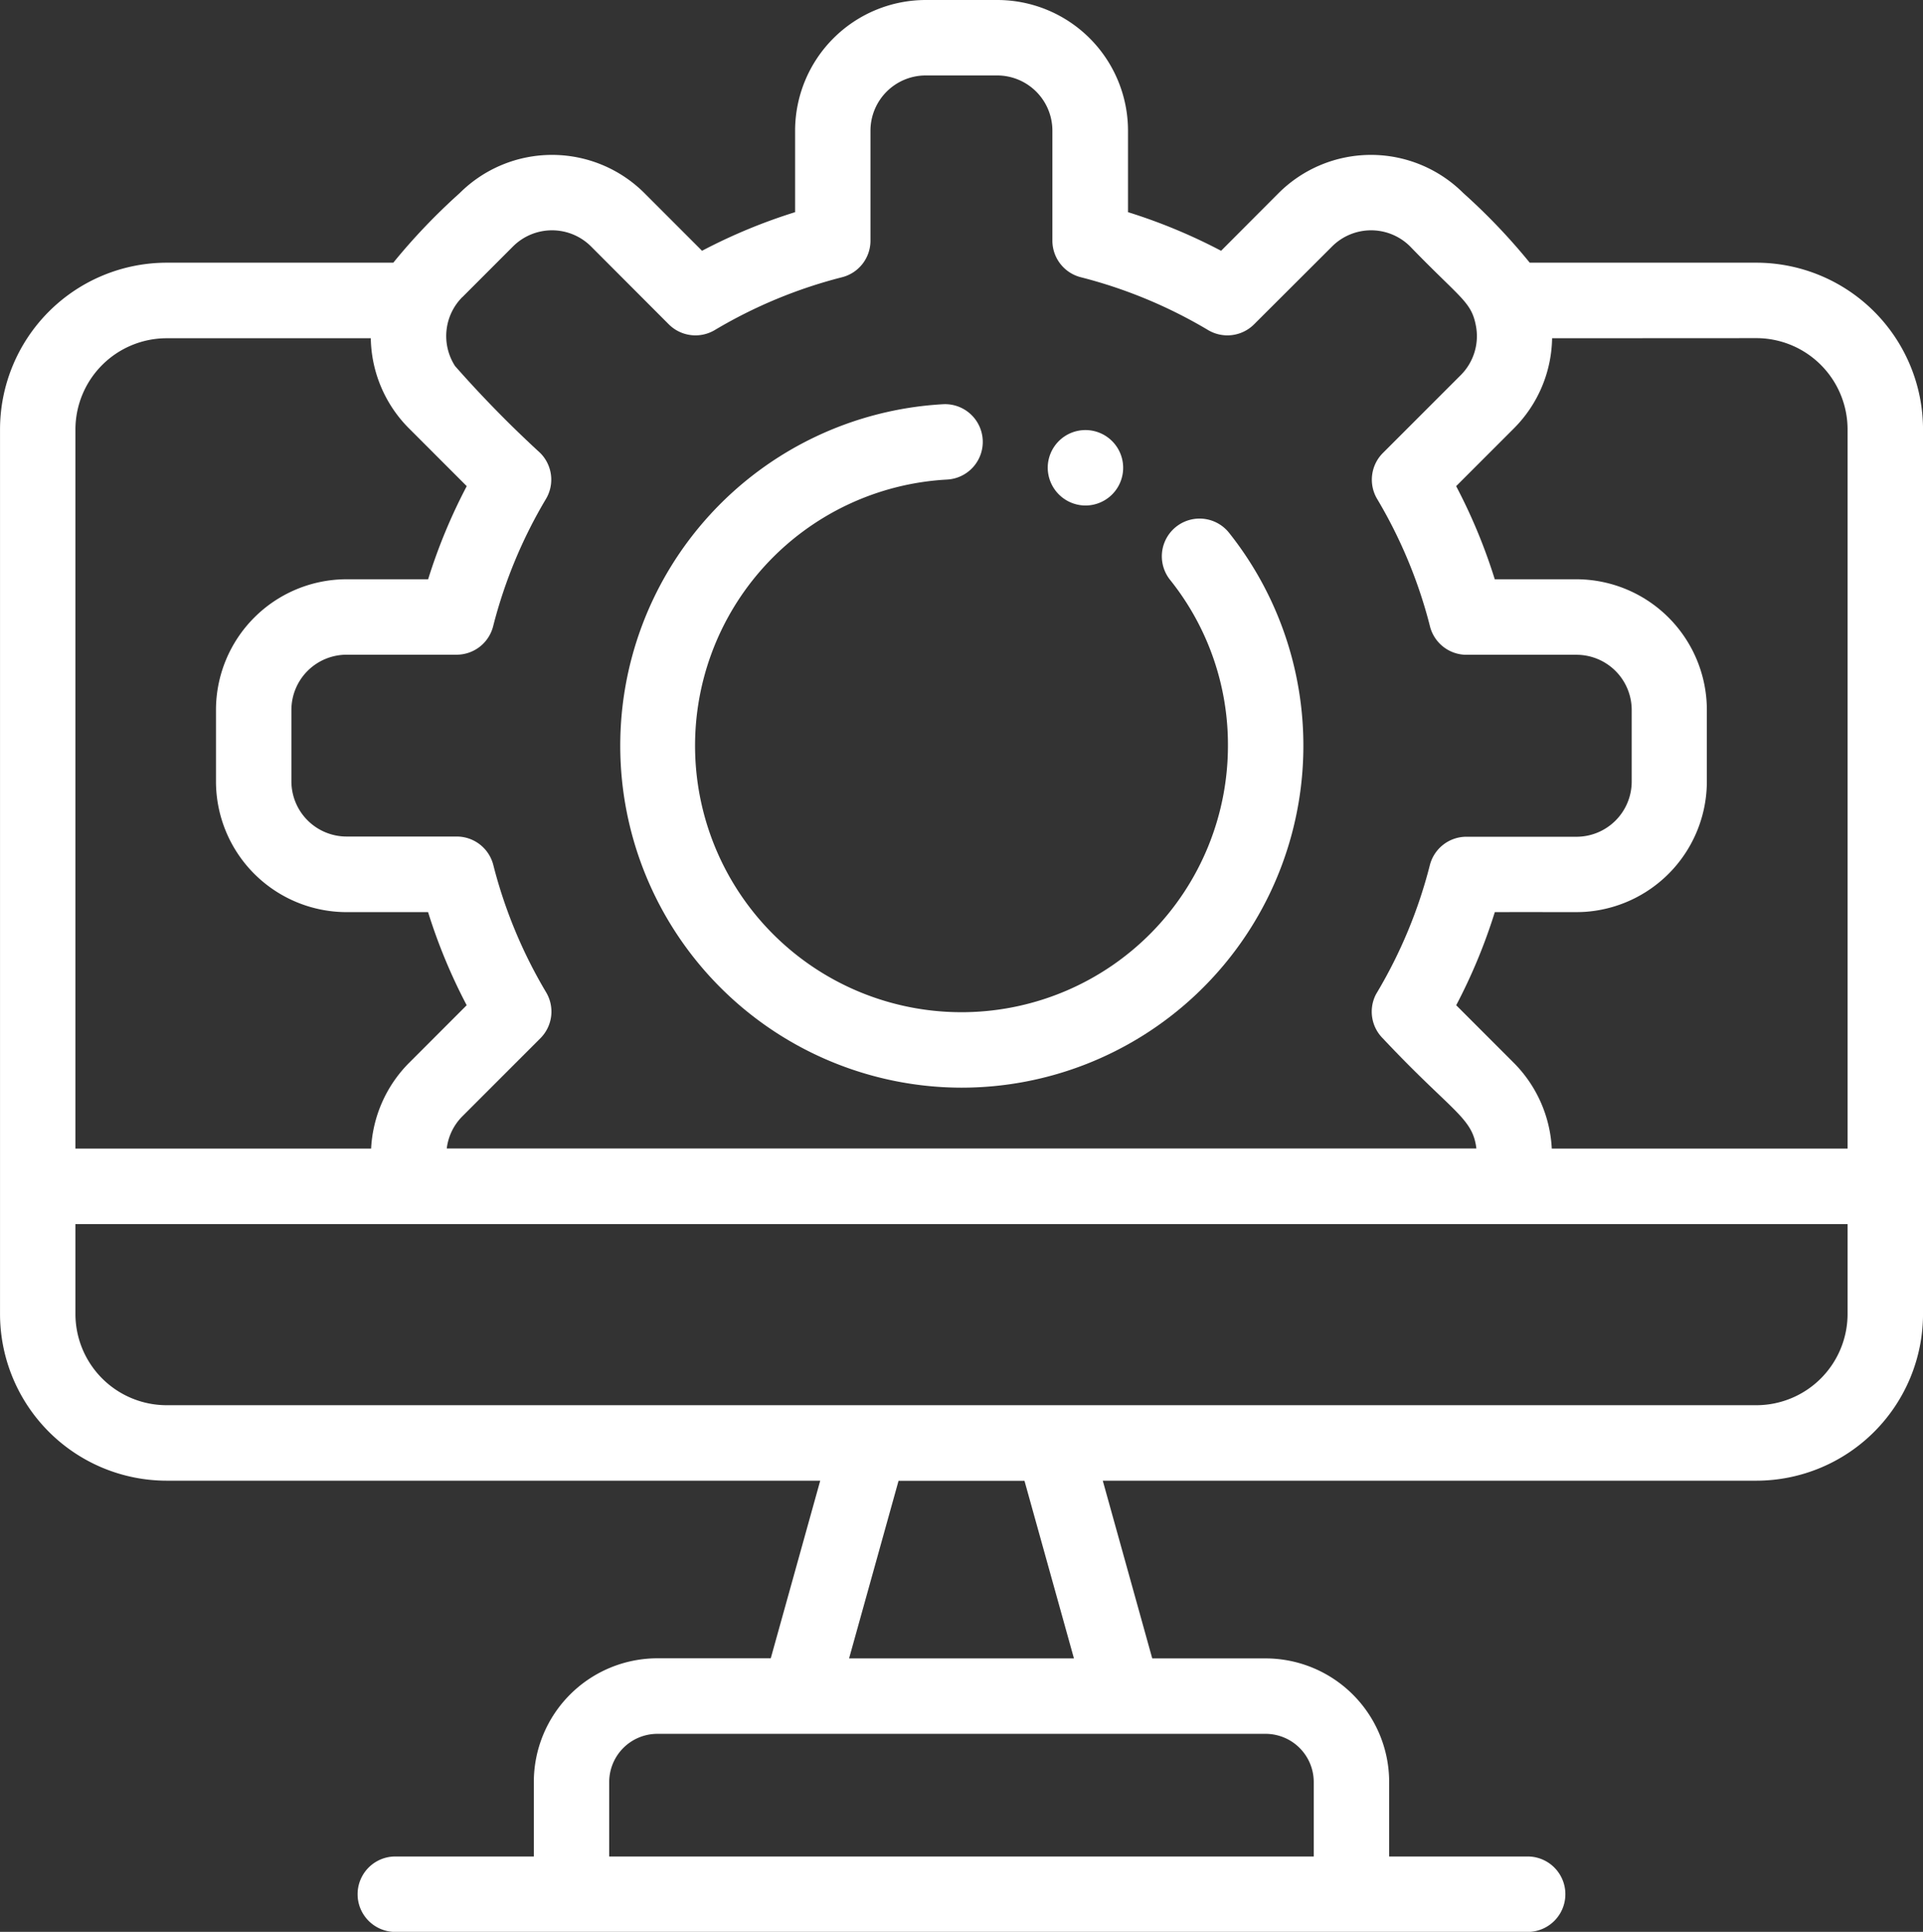
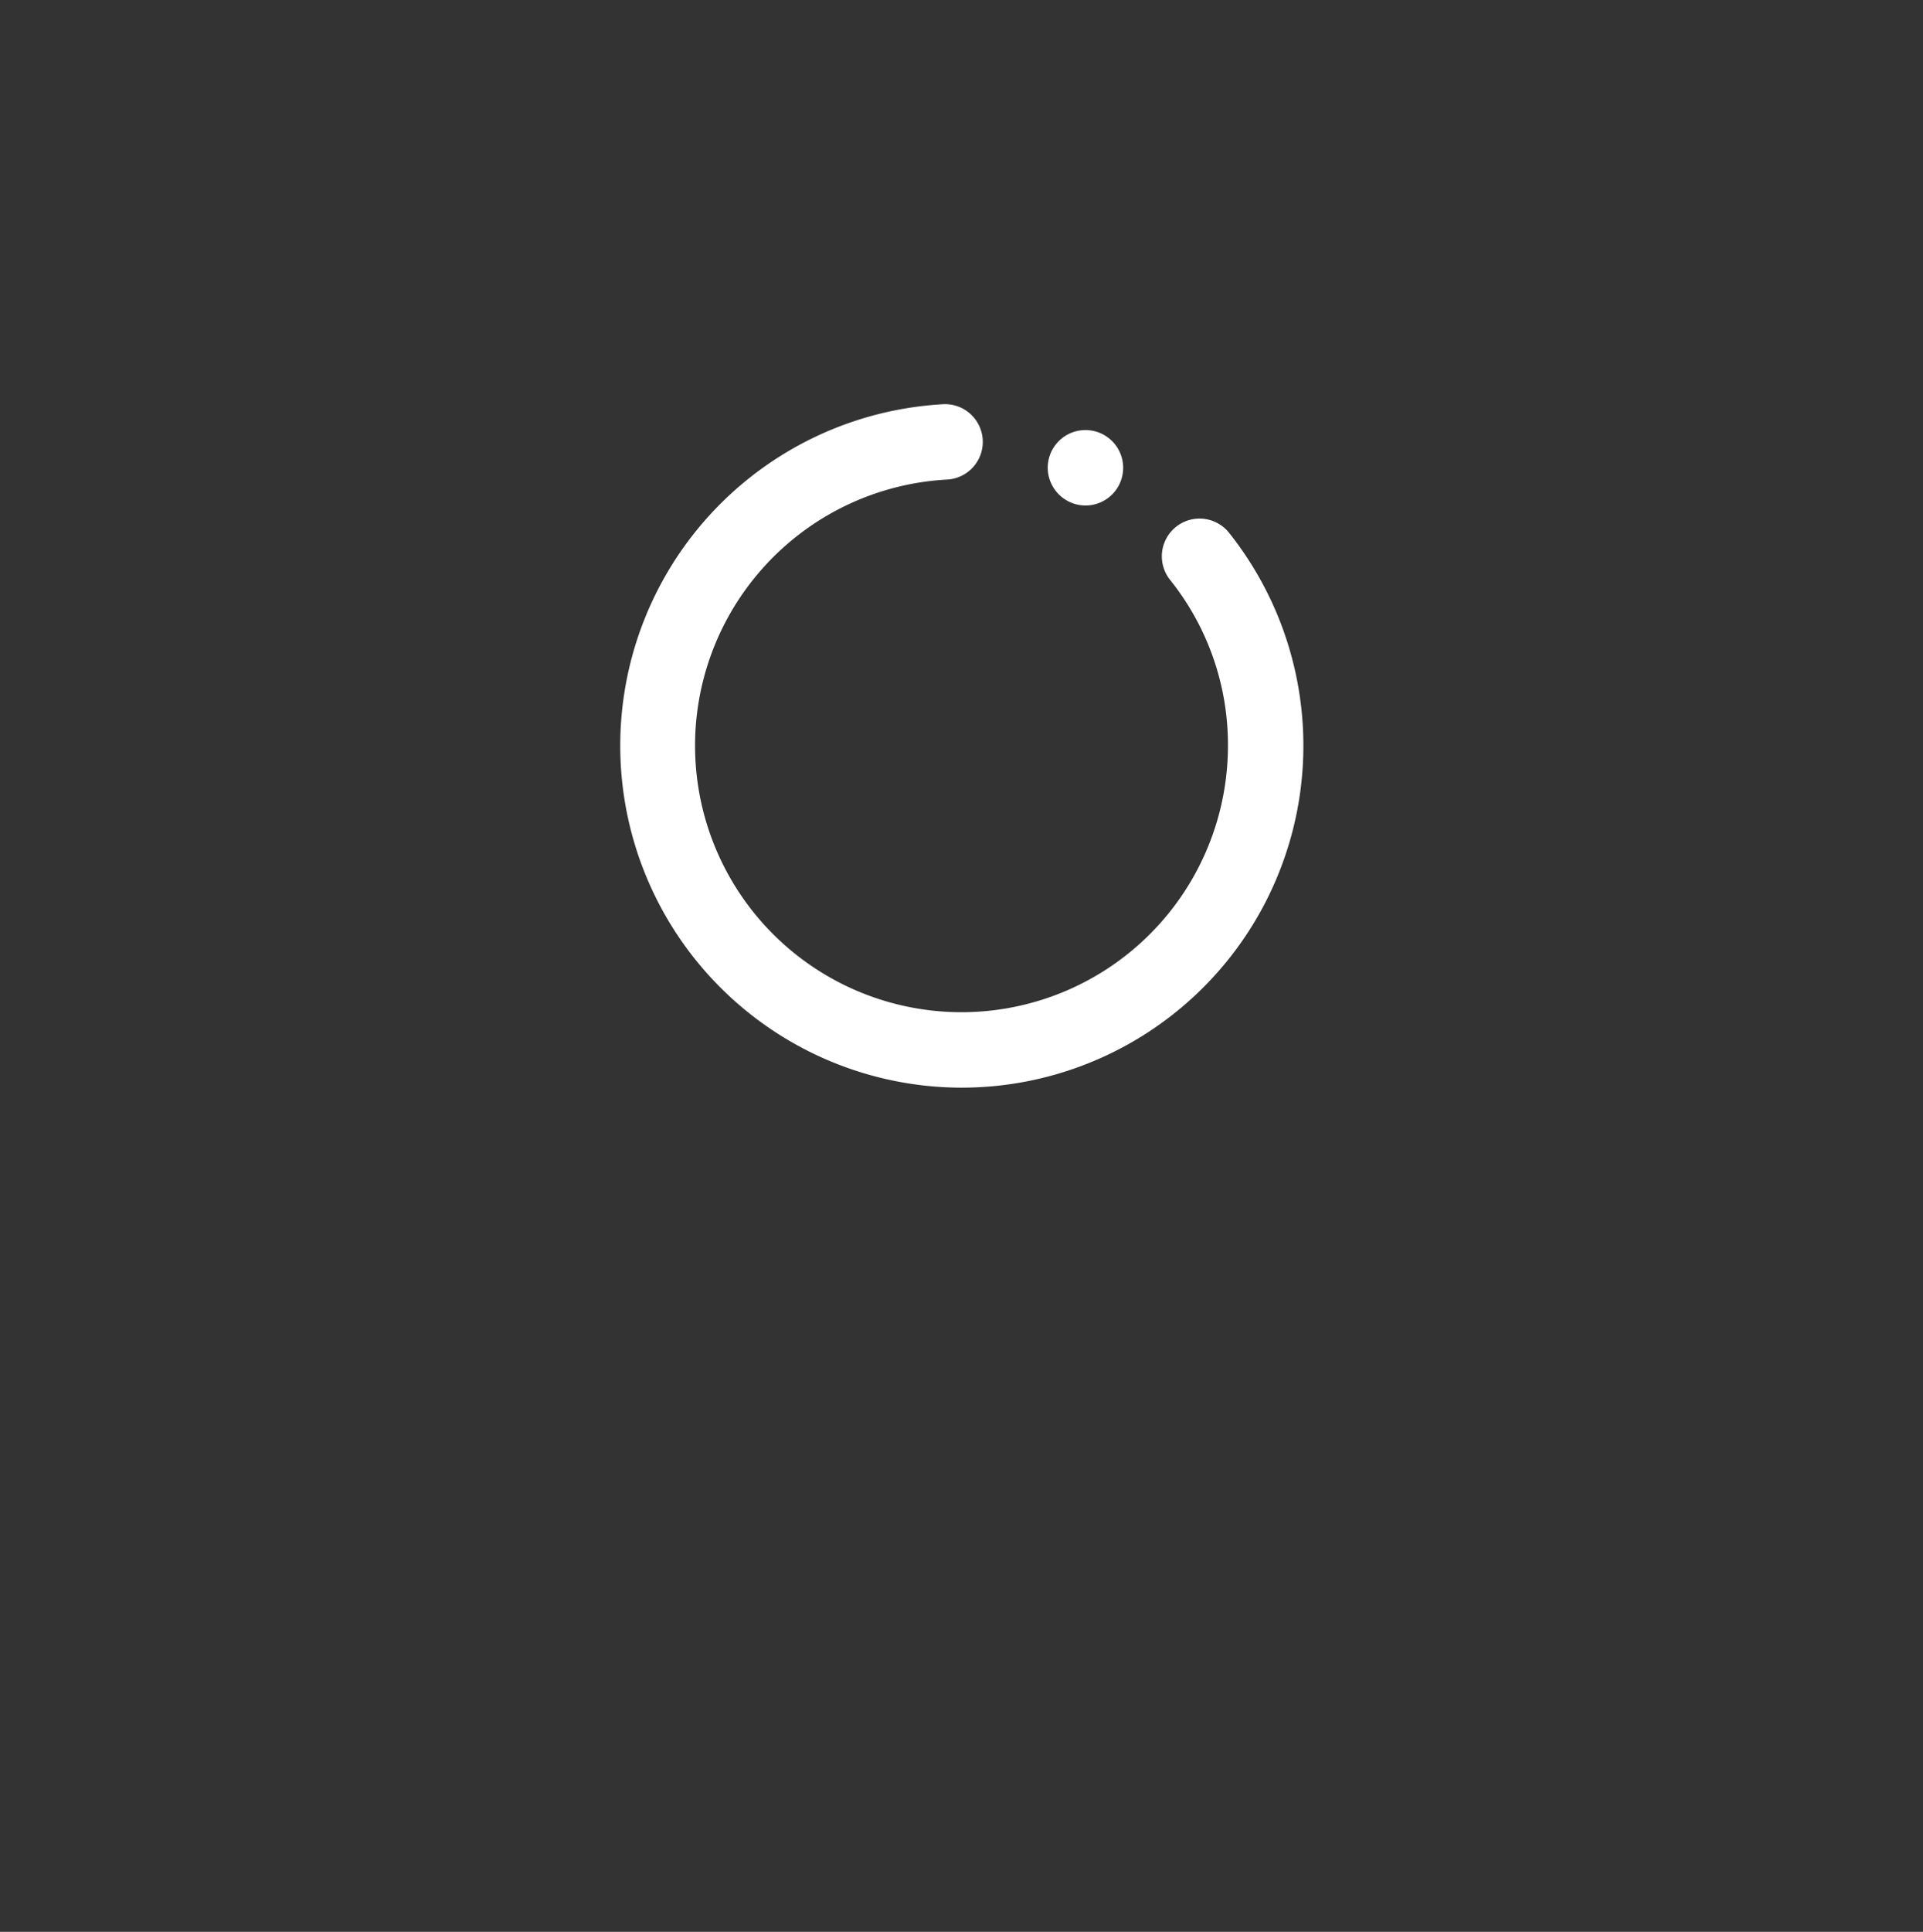
<svg xmlns="http://www.w3.org/2000/svg" width="71.026" height="71.333" viewBox="0 0 71.026 71.333">
  <rect x="0" y="0" width="71.026" height="71.333" fill="#333333" stroke="none" />
  <g id="desktop" transform="translate(0)">
    <path id="Path_55" data-name="Path 55" d="M280.252,116.77a1.393,1.393,0,1,0-1.393-1.393A1.4,1.4,0,0,0,280.252,116.77Z" transform="translate(-240.161 -98.104)" fill="#fff" />
    <path id="Path_56" data-name="Path 56" d="M177.993,132.355a12.628,12.628,0,0,0,9.883-20.488,1.393,1.393,0,0,0-2.18,1.736,9.736,9.736,0,0,1,2.138,6.125,9.841,9.841,0,1,1-10.378-9.827,1.393,1.393,0,1,0-.149-2.782,12.628,12.628,0,0,0,.686,25.236Z" transform="translate(-142.48 -92.193)" fill="#fff" />
-     <path id="Path_57" data-name="Path 57" d="M65.971,9.7H57.6A22.514,22.514,0,0,0,55.147,7.13a4.83,4.83,0,0,0-6.822,0L46.2,9.26a20.5,20.5,0,0,0-3.438-1.426V4.824A4.829,4.829,0,0,0,37.934,0H35.29a4.83,4.83,0,0,0-4.824,4.824v3.01A20.507,20.507,0,0,0,27.029,9.26L24.9,7.13a4.83,4.83,0,0,0-6.822,0A22.72,22.72,0,0,0,15.625,9.7H7.254A6.161,6.161,0,0,0,1.1,15.858V48.519a6.161,6.161,0,0,0,6.154,6.155H31.394l-1.827,6.558H25.38A4.569,4.569,0,0,0,20.816,65.8v2.75H15.7a1.393,1.393,0,1,0,0,2.786H57.523a1.393,1.393,0,1,0,0-2.786H52.408V65.8a4.569,4.569,0,0,0-4.564-4.564H43.657L41.83,54.674H65.971a6.161,6.161,0,0,0,6.155-6.155V15.858A6.162,6.162,0,0,0,65.971,9.7Zm0,2.786a3.372,3.372,0,0,1,3.368,3.368V42.411H58.414a4.835,4.835,0,0,0-1.4-3.163l-2.13-2.13a20.492,20.492,0,0,0,1.426-3.438c3.044-.008,3.078.018,3.5-.025a4.831,4.831,0,0,0,4.332-4.8V26.213a4.829,4.829,0,0,0-4.824-4.824h-3.01a20.5,20.5,0,0,0-1.426-3.438l2.13-2.13a4.817,4.817,0,0,0,1.414-3.331ZM18.178,10.97,20.047,9.1a2.04,2.04,0,0,1,2.882,0L25.8,11.975a1.394,1.394,0,0,0,1.7.212,17.742,17.742,0,0,1,4.7-1.95,1.393,1.393,0,0,0,1.05-1.35V4.824a2.04,2.04,0,0,1,2.038-2.038h2.643a2.04,2.04,0,0,1,2.038,2.038V8.887a1.393,1.393,0,0,0,1.05,1.35,17.737,17.737,0,0,1,4.7,1.95,1.394,1.394,0,0,0,1.7-.212L50.3,9.1a2.04,2.04,0,0,1,2.882,0c1.879,1.942,2.264,2.038,2.432,2.941a2.035,2.035,0,0,1-.562,1.81l-2.875,2.875a1.393,1.393,0,0,0-.212,1.7,17.742,17.742,0,0,1,1.782,4.086q.09.306.168.616a1.393,1.393,0,0,0,1.35,1.05h4.063a2.04,2.04,0,0,1,2.038,2.038v2.643a2.04,2.04,0,0,1-2.038,2.038H55.26a1.393,1.393,0,0,0-1.35,1.05,17.737,17.737,0,0,1-1.95,4.7q-.031.051-.056.1a1.393,1.393,0,0,0,.268,1.593c2.555,2.721,3.32,2.918,3.457,4.067H17.6a2.019,2.019,0,0,1,.582-1.193l2.875-2.875a1.393,1.393,0,0,0,.212-1.7,17.726,17.726,0,0,1-1.95-4.7,1.393,1.393,0,0,0-1.35-1.05H13.9a2.04,2.04,0,0,1-2.038-2.038V26.213A2.04,2.04,0,0,1,13.9,24.175h4.063a1.393,1.393,0,0,0,1.35-1.05,17.727,17.727,0,0,1,1.95-4.7,1.393,1.393,0,0,0-.212-1.7,42.575,42.575,0,0,1-3.144-3.208,2.039,2.039,0,0,1,.269-2.548ZM7.254,12.49h7.54a4.822,4.822,0,0,0,1.414,3.331l2.13,2.13a20.513,20.513,0,0,0-1.426,3.438H13.9a4.829,4.829,0,0,0-4.824,4.824v2.643A4.829,4.829,0,0,0,13.9,33.68h3.01a20.5,20.5,0,0,0,1.426,3.438l-2.13,2.13a4.834,4.834,0,0,0-1.4,3.163H3.885V15.858A3.372,3.372,0,0,1,7.254,12.49ZM49.622,65.8v2.75H23.6V65.8a1.78,1.78,0,0,1,1.778-1.778H47.844A1.78,1.78,0,0,1,49.622,65.8Zm-8.857-4.564H32.46l1.827-6.558h4.651ZM69.339,48.519a3.372,3.372,0,0,1-3.368,3.368H7.253a3.372,3.372,0,0,1-3.368-3.368V45.2H69.339v3.322Z" transform="translate(-1.099 0)" fill="#fff" />
  </g>
</svg>